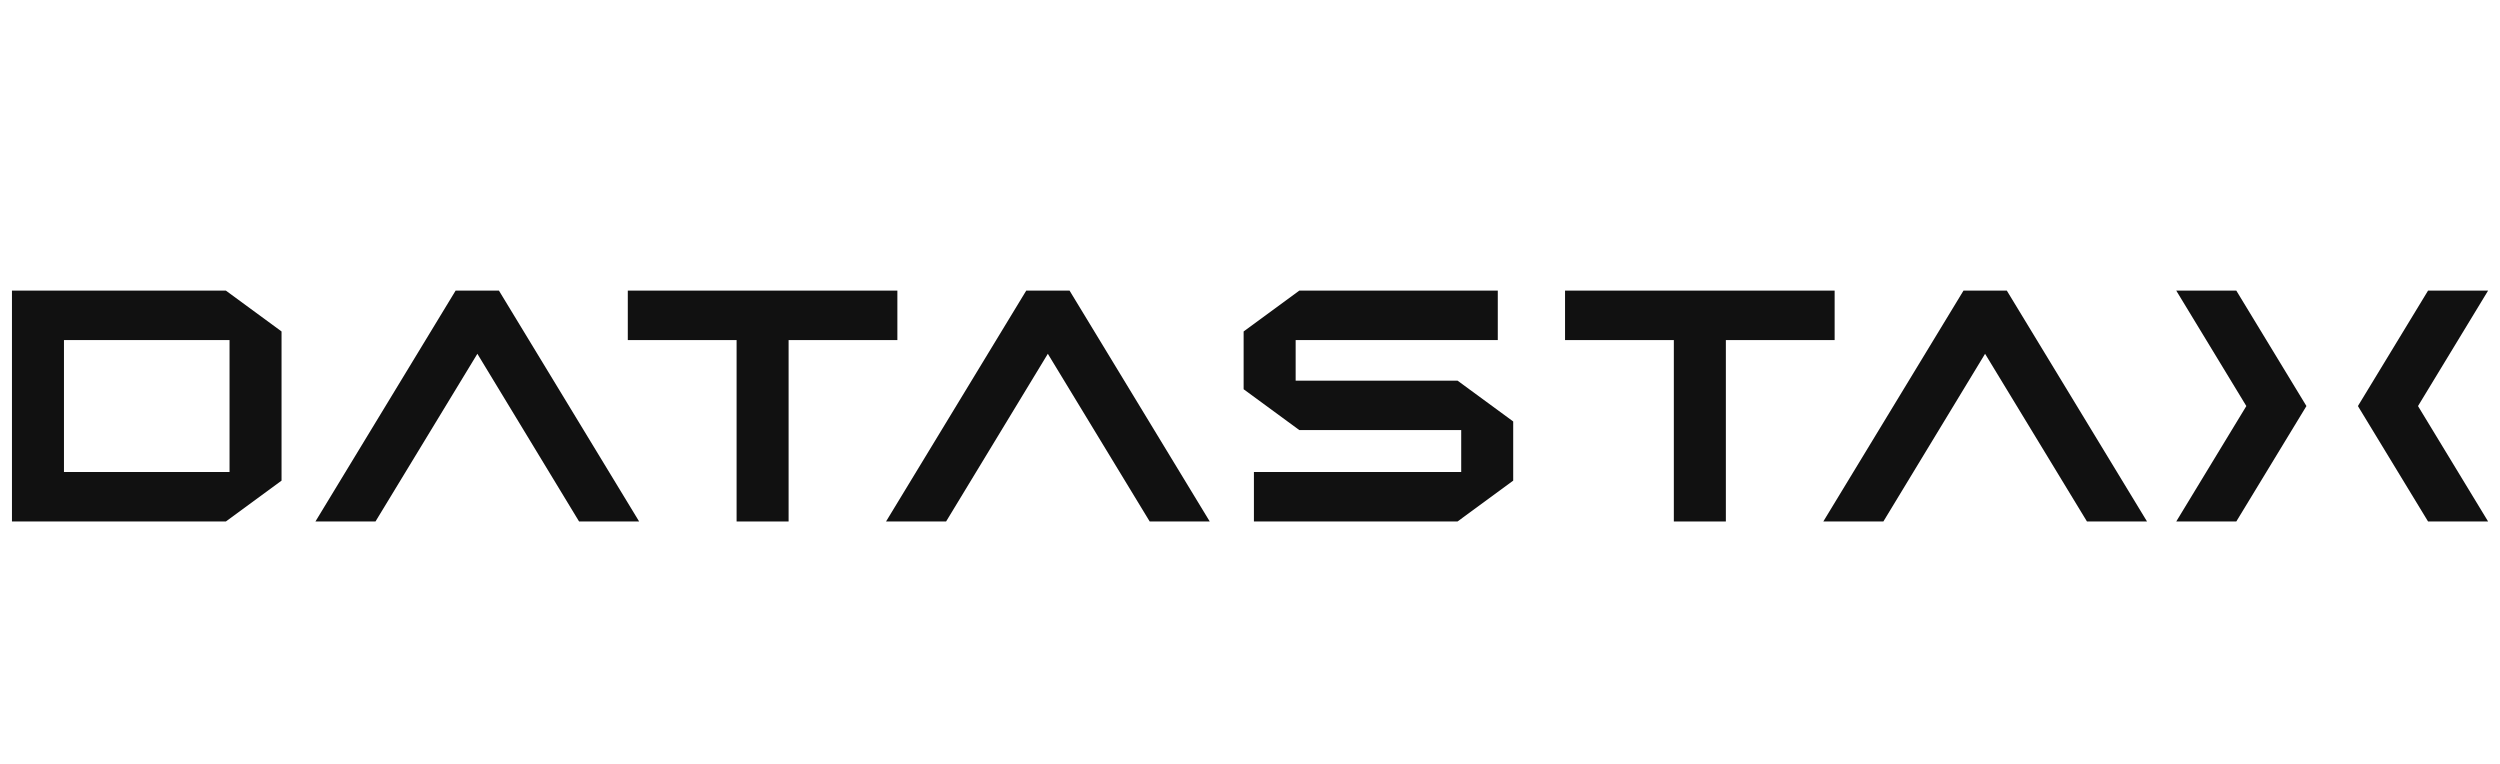
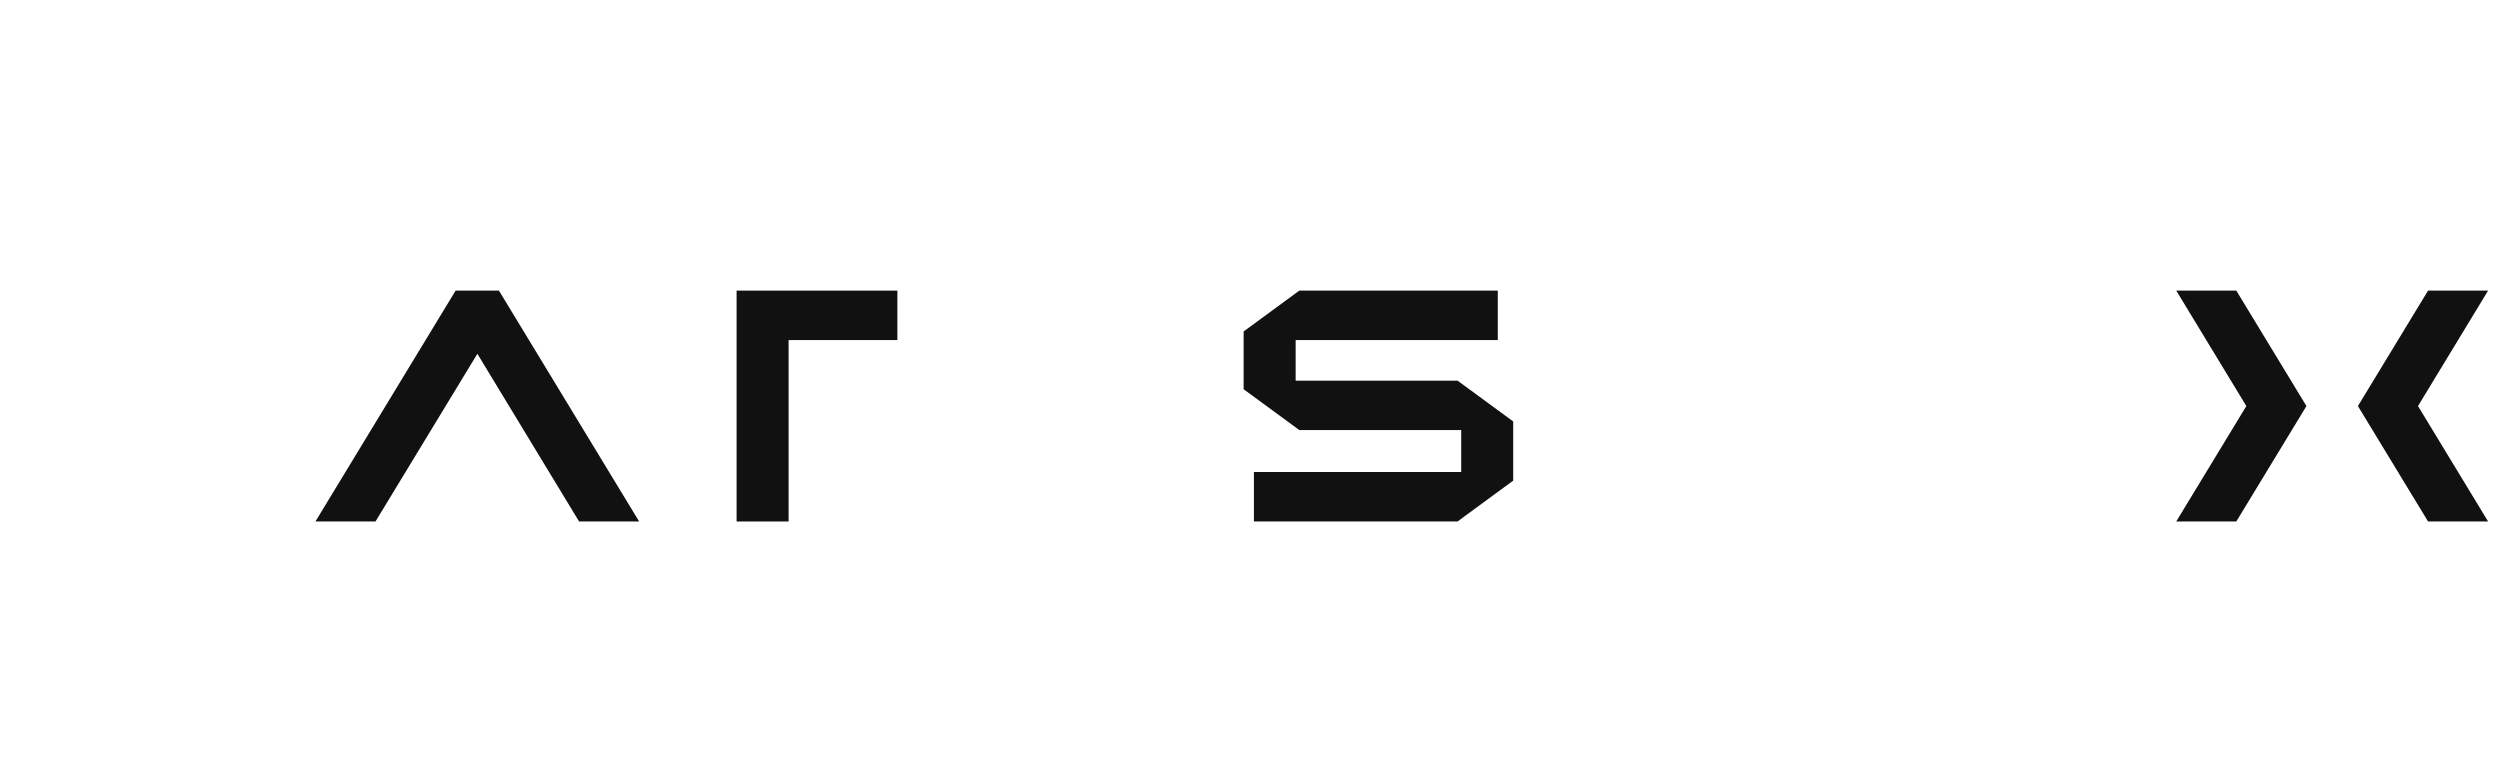
<svg xmlns="http://www.w3.org/2000/svg" width="157" height="48" viewBox="0 0 157 48" fill="none">
  <g clip-path="url(#clip0_8171_48308)">
    <path d="M78.746 32.749V29.642H91.764V27.01H81.598L78.1 24.444V20.816L81.598 18.25H94.061V21.357H81.367V23.904H91.533L95.029 26.469V30.184L91.533 32.749H78.746Z" fill="#111111" />
    <path d="M36.366 32.749L29.979 22.218L23.581 32.749H19.809L28.613 18.25H31.333L40.138 32.749H36.366Z" fill="#111111" />
-     <path d="M46.258 32.749V21.357H39.426V18.25H56.355V21.357H49.524V32.749H46.258Z" fill="#111111" />
-     <path d="M105.117 32.749V21.357H98.285V18.25H115.215V21.357H108.384V32.749H105.117Z" fill="#111111" />
-     <path d="M0.751 32.749V18.25H14.184L17.681 20.816V30.184L14.184 32.75L0.751 32.749ZM14.415 29.642V21.357H4.017V29.642H14.415Z" fill="#111111" />
+     <path d="M46.258 32.749V21.357V18.25H56.355V21.357H49.524V32.749H46.258Z" fill="#111111" />
    <path d="M136.668 32.749L141.07 25.5L136.668 18.25H140.44L144.844 25.5L140.44 32.749H136.668Z" fill="#111111" />
    <path d="M152.482 32.749L148.077 25.5L152.482 18.25H156.253L151.851 25.5L156.253 32.749H152.482Z" fill="#111111" />
-     <path d="M72.201 32.749L65.804 22.218L59.415 32.749H55.643L64.448 18.25H67.168L75.972 32.749H72.201Z" fill="#111111" />
-     <path d="M131.061 32.749L124.663 22.218L118.276 32.749H114.504L123.308 18.25H126.028L134.833 32.749H131.061Z" fill="#111111" />
  </g>
  <defs>
    <clipPath id="clip0_8171_48308">
      <rect width="155.502" height="48" fill="white" transform="translate(0.751)" />
    </clipPath>
  </defs>
</svg>